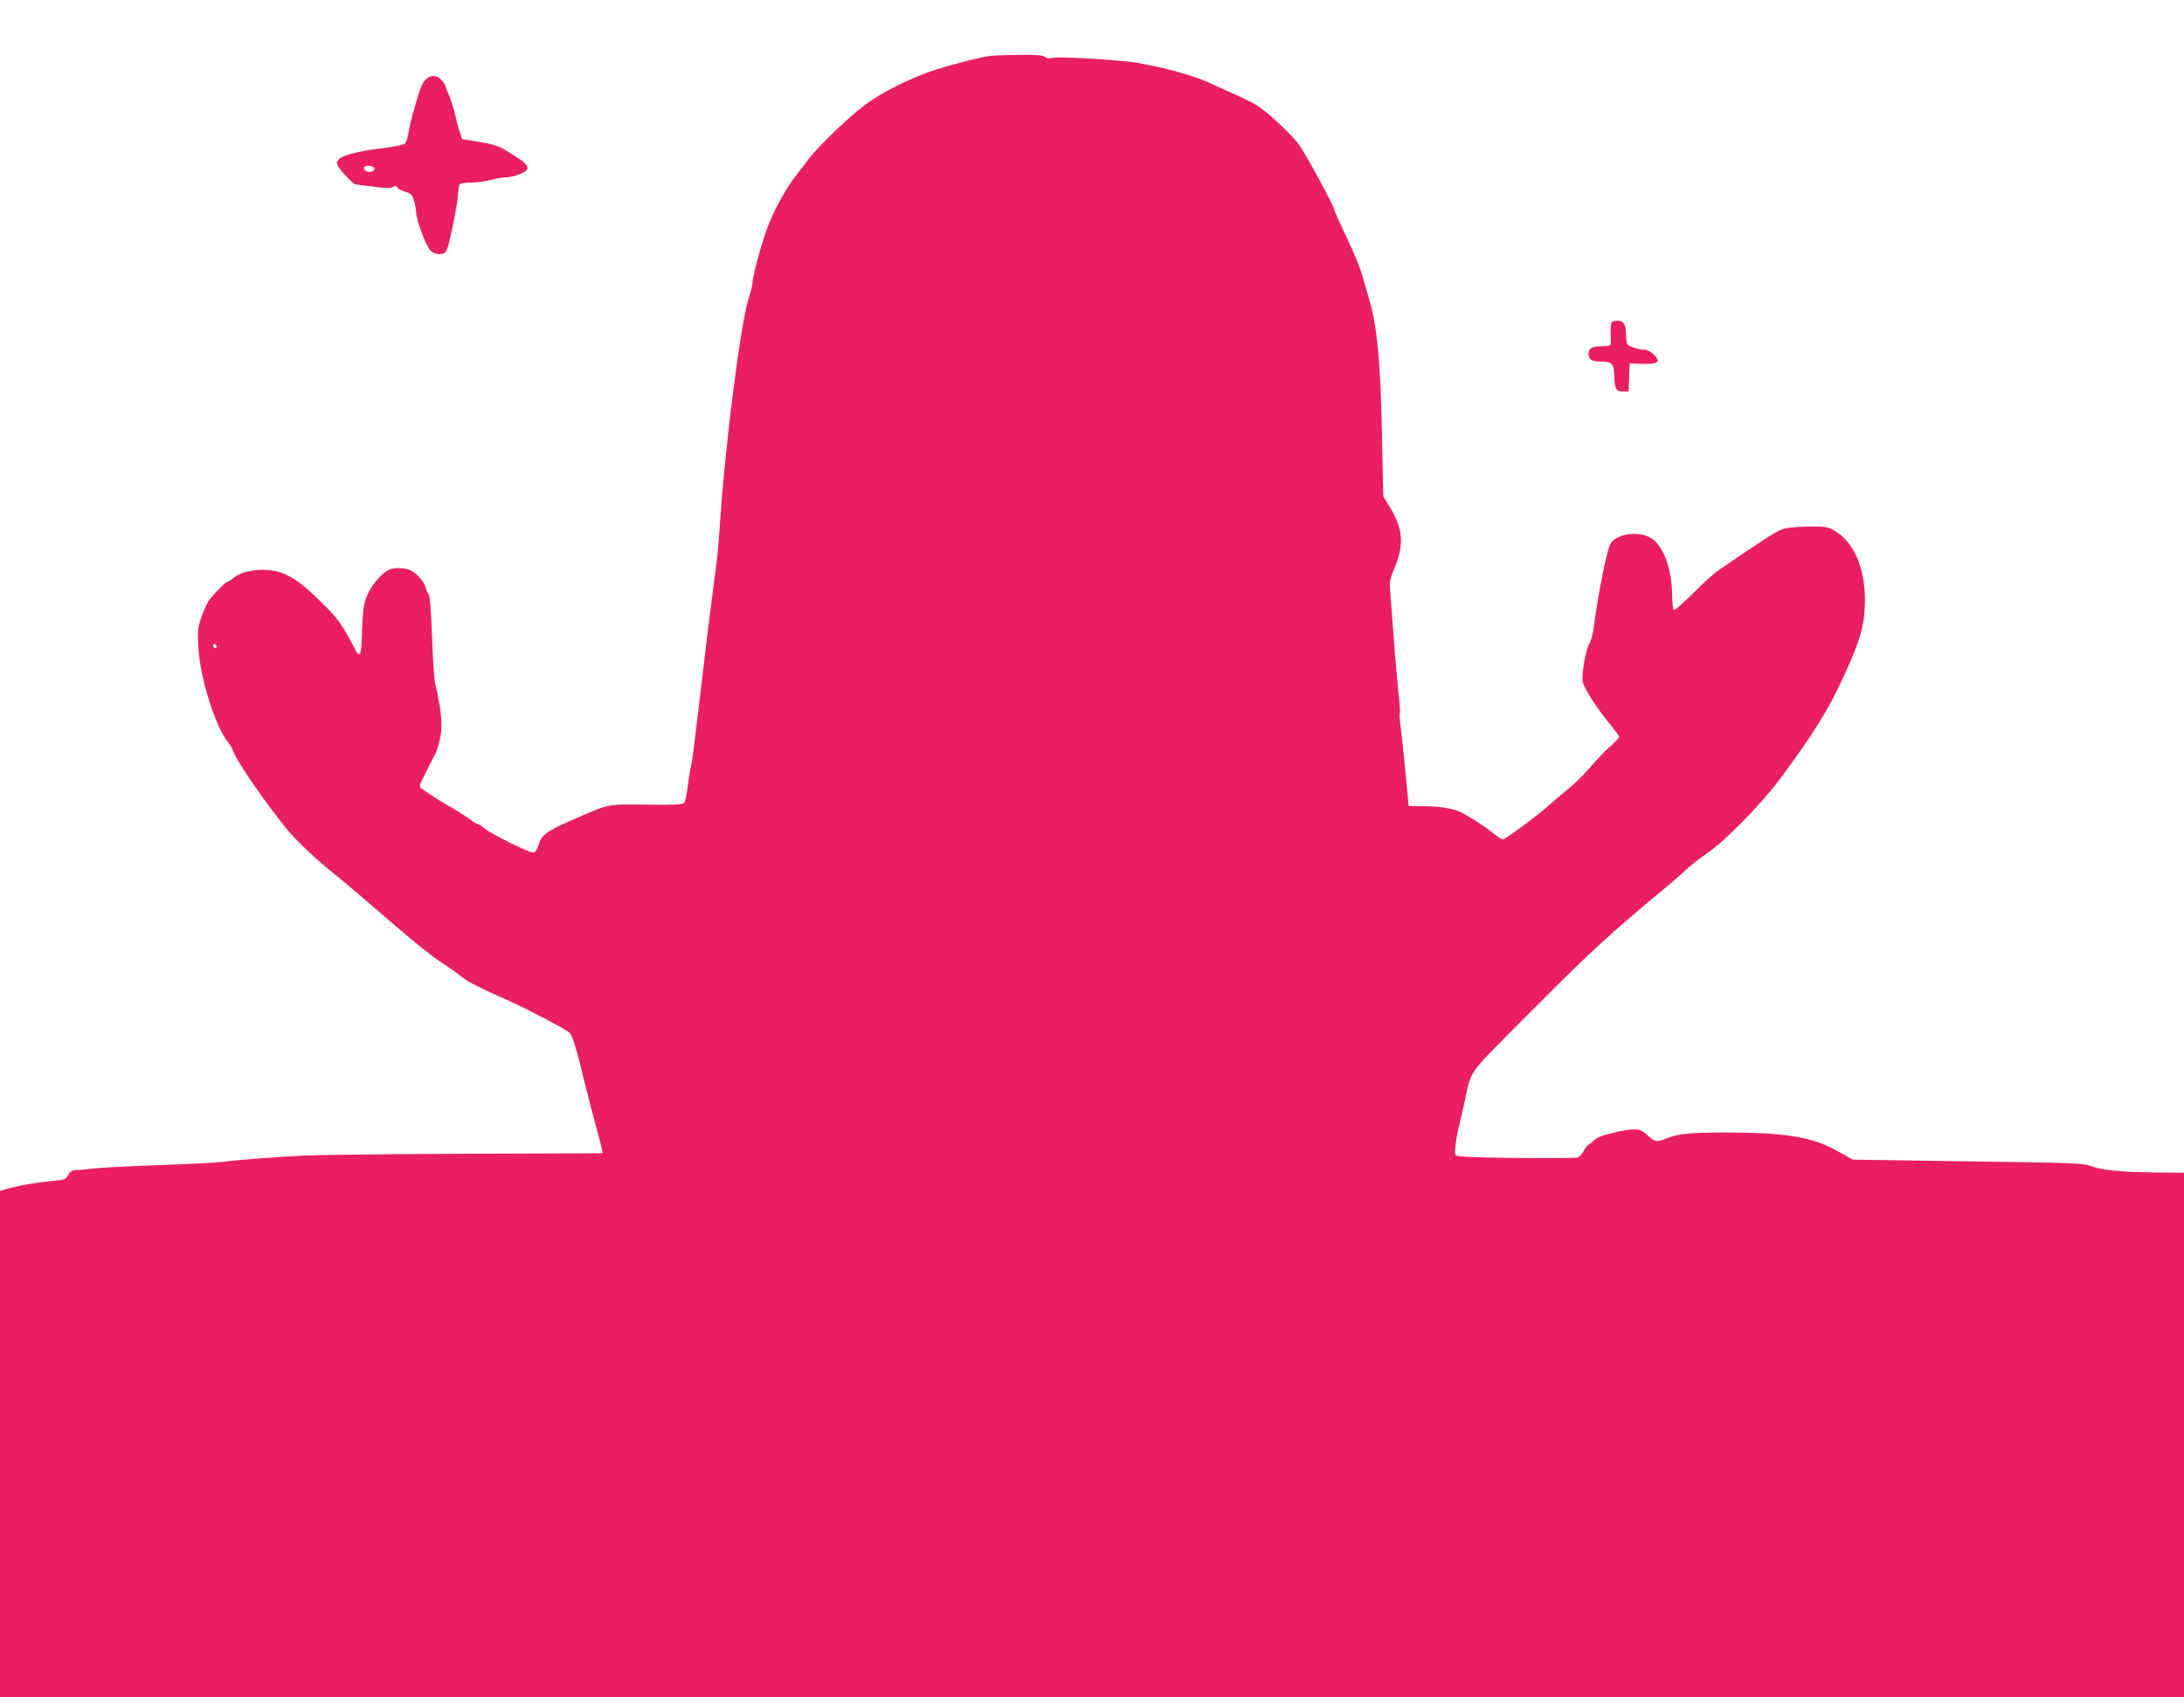
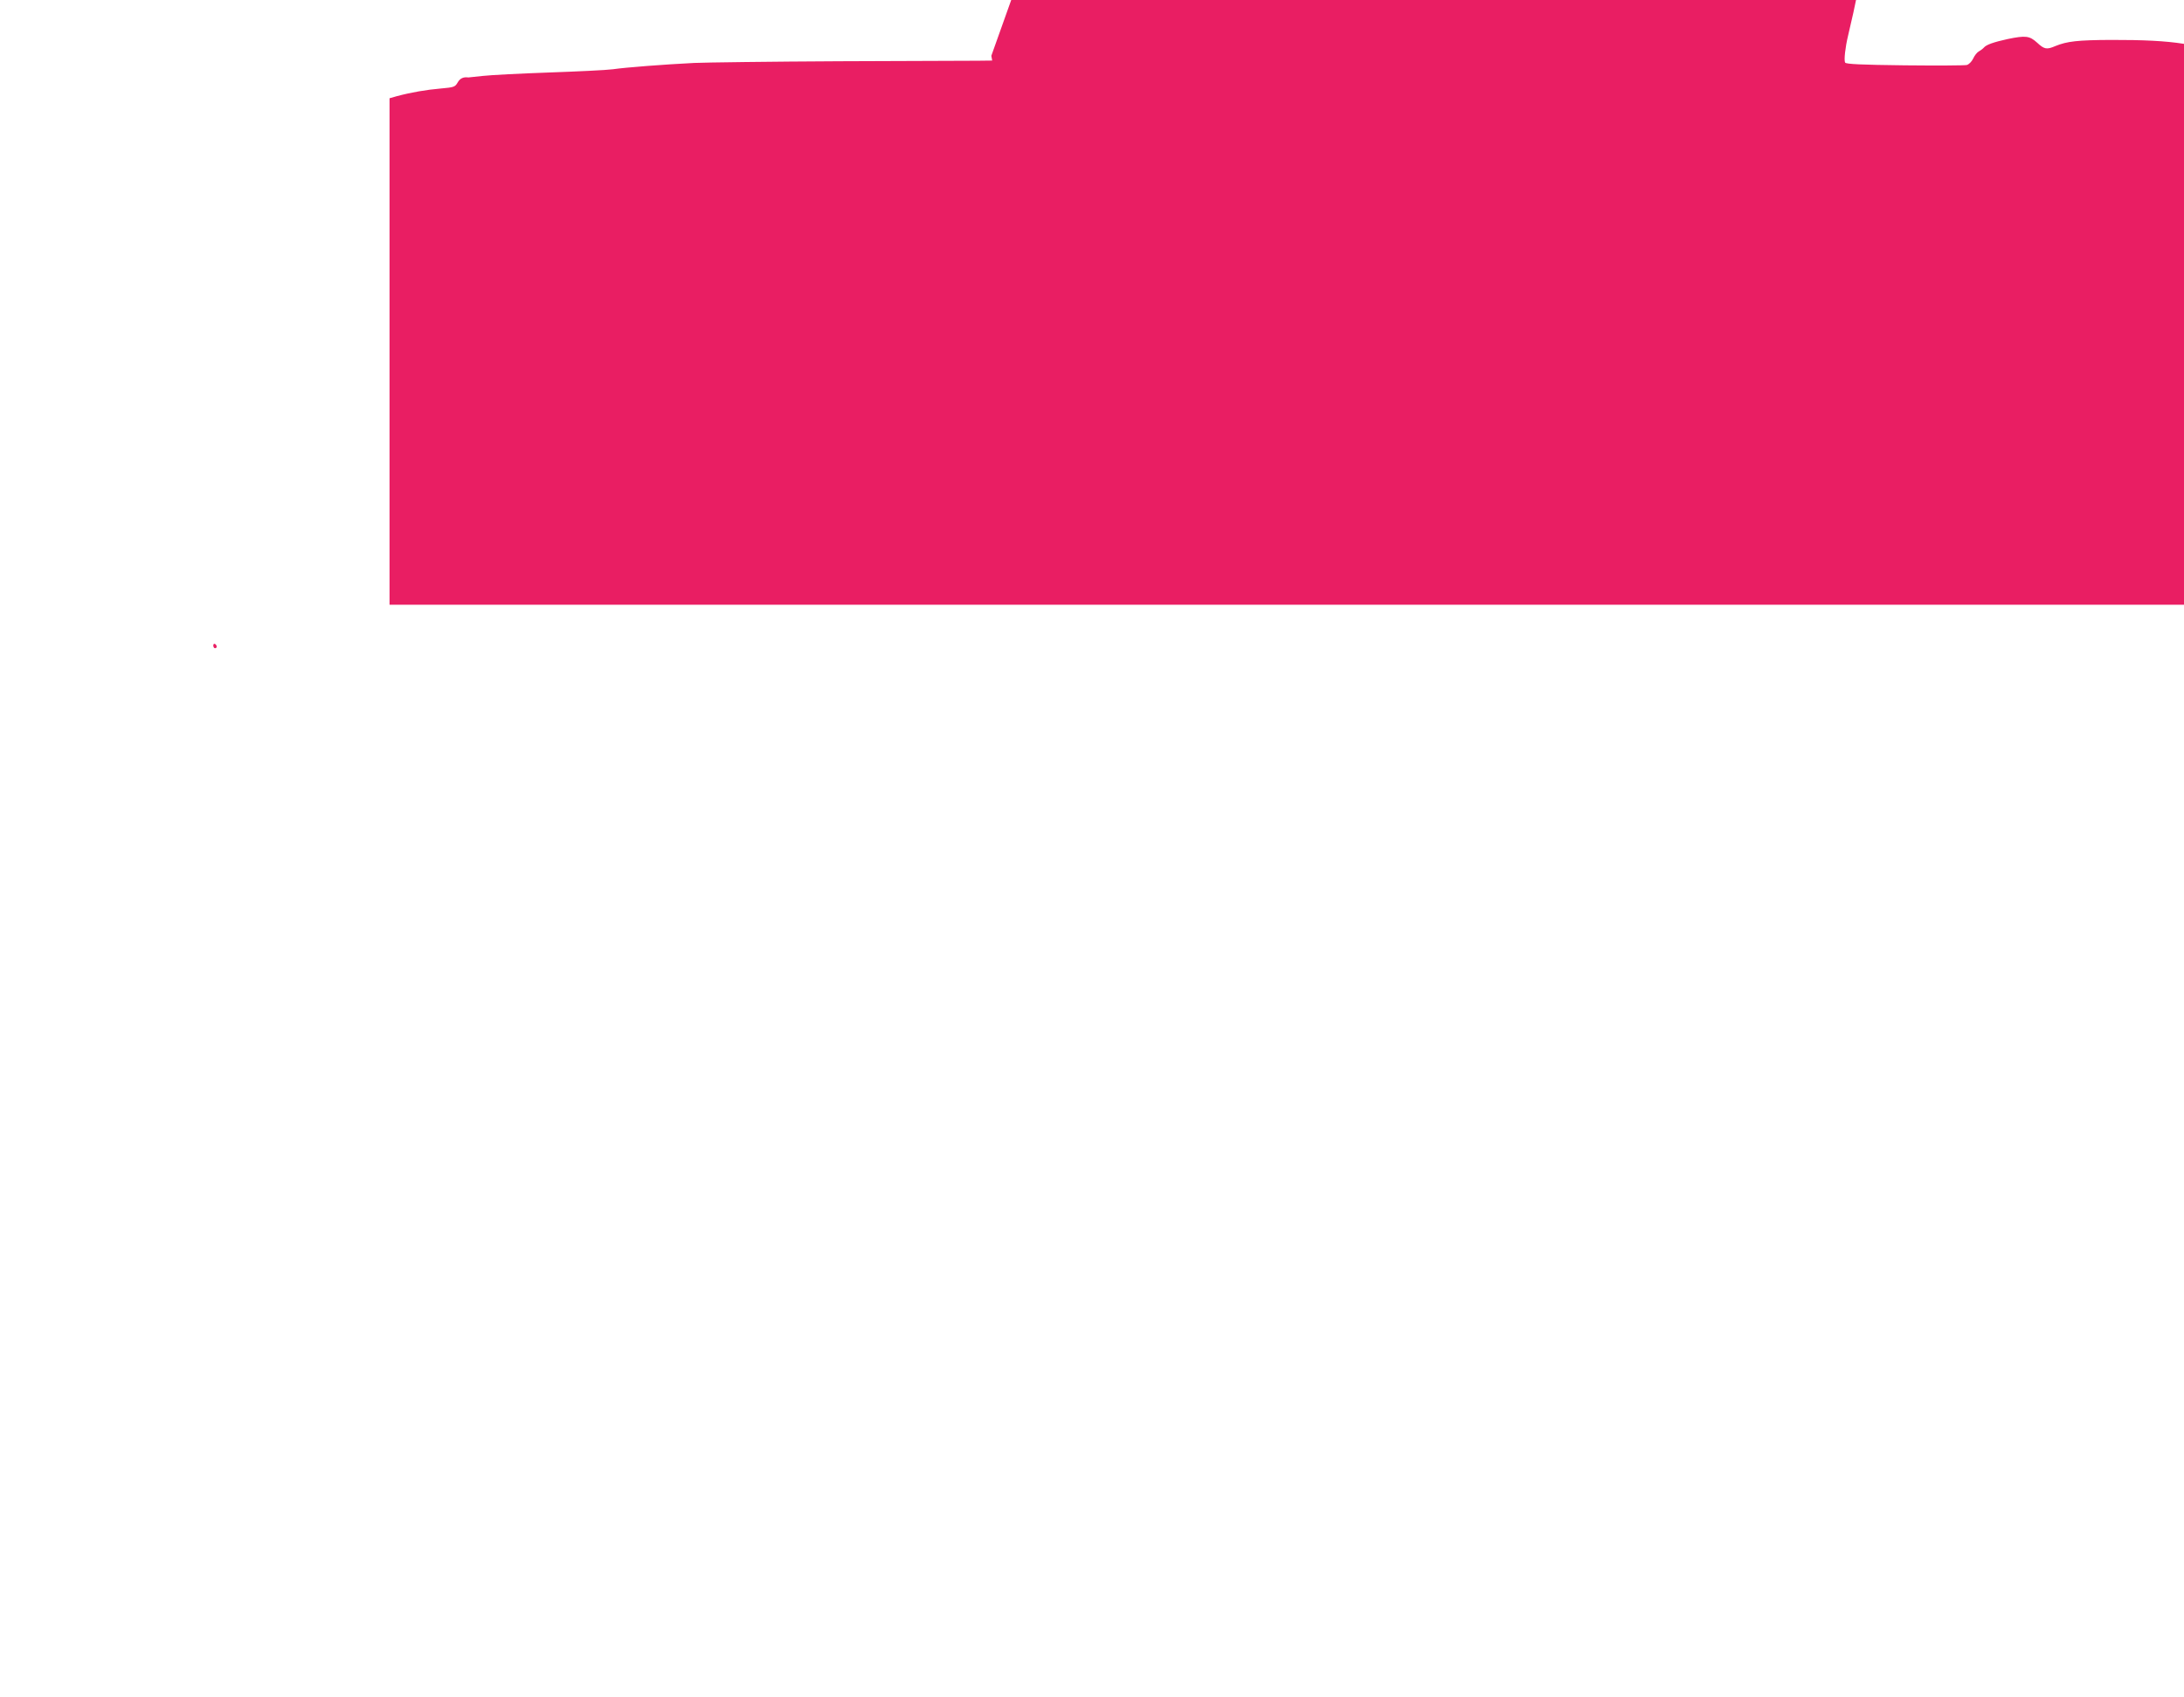
<svg xmlns="http://www.w3.org/2000/svg" version="1.0" width="1280pt" height="995pt" viewBox="0 0 1280 995" preserveAspectRatio="xMidYMid meet">
  <g transform="translate(0,995) scale(0.1,-0.1)" fill="#e91e63" stroke="none">
-     <path d="M5810 9623 c-73 -9 -282 -64 -377 -99 -144 -54 -279 -125 -369 -193 -95 -72 -265 -236 -320 -308 -21 -28 -58 -75 -81 -105 -61 -79 -131 -208 -169 -312 -32 -88 -84 -281 -84 -314 0 -12 -9 -50 -20 -83 -47 -139 -137 -839 -170 -1319 -11 -166 -15 -207 -40 -390 -11 -80 -31 -242 -45 -360 -14 -118 -29 -251 -35 -295 -6 -44 -17 -141 -26 -215 -8 -74 -19 -153 -25 -175 -5 -22 -14 -75 -19 -119 -5 -43 -14 -84 -21 -92 -9 -11 -54 -13 -223 -11 -235 2 -211 7 -421 -85 -166 -72 -192 -92 -210 -156 -6 -21 -18 -38 -28 -40 -21 -4 -248 108 -289 143 -16 14 -34 25 -40 25 -5 0 -27 13 -47 29 -20 15 -63 43 -96 62 -57 31 -135 81 -180 113 -20 14 -20 15 6 68 15 29 34 68 43 86 9 17 23 45 31 60 8 15 20 60 27 99 12 72 4 153 -33 313 -5 25 -13 147 -17 271 -5 138 -12 232 -18 240 -6 8 -14 26 -18 41 -8 34 -50 85 -87 103 -33 18 -102 20 -131 4 -47 -25 -105 -95 -128 -154 -19 -50 -24 -84 -28 -203 -4 -149 -11 -166 -42 -106 -72 139 -104 184 -192 269 -110 107 -149 137 -220 170 -86 40 -238 29 -297 -21 -16 -13 -33 -24 -38 -24 -11 0 -95 -87 -115 -120 -8 -14 -25 -54 -38 -90 -21 -58 -22 -75 -17 -180 10 -177 103 -471 177 -555 9 -11 22 -34 28 -51 19 -58 210 -332 327 -471 55 -64 178 -179 269 -250 47 -37 190 -159 333 -283 119 -103 224 -188 278 -224 77 -51 110 -75 141 -100 28 -23 108 -63 254 -127 120 -54 352 -175 368 -193 19 -22 40 -89 92 -306 17 -69 44 -174 61 -235 17 -60 33 -122 36 -137 l5 -28 -83 -1 c-46 0 -412 -2 -814 -3 -401 -2 -784 -7 -850 -10 -178 -9 -401 -26 -476 -37 -37 -5 -205 -13 -375 -19 -170 -6 -344 -15 -387 -20 -43 -5 -81 -9 -85 -9 -29 4 -49 -5 -63 -30 -15 -26 -22 -28 -100 -35 -82 -7 -171 -22 -257 -45 l-42 -12 0 -1484 0 -1485 6400 0 6400 0 0 1538 0 1537 -178 2 c-206 3 -309 14 -372 39 -40 15 -113 18 -719 26 l-673 10 -85 48 c-149 86 -310 112 -685 111 -195 -1 -256 -8 -325 -36 -51 -22 -65 -19 -107 20 -44 40 -67 43 -173 21 -82 -18 -124 -33 -138 -49 -6 -7 -19 -17 -30 -23 -11 -6 -26 -25 -34 -43 -8 -17 -25 -34 -37 -37 -12 -3 -176 -4 -364 -2 -253 3 -343 7 -349 16 -8 13 1 91 17 157 5 22 19 83 31 135 49 221 5 159 381 538 301 302 383 380 580 552 55 48 156 133 240 202 25 21 70 60 100 88 30 28 84 71 120 94 107 72 325 294 437 446 218 295 305 441 415 700 59 139 78 222 78 344 0 193 -70 347 -185 409 -35 19 -54 22 -150 20 -69 -1 -125 -7 -151 -16 -36 -13 -126 -71 -369 -238 -27 -18 -96 -80 -152 -137 -57 -57 -107 -101 -113 -97 -5 3 -10 41 -10 83 -1 159 -52 297 -126 339 -77 45 -212 21 -238 -41 -24 -58 -70 -291 -96 -488 -5 -37 -16 -78 -25 -91 -21 -33 -47 -180 -39 -224 7 -38 86 -160 166 -256 26 -32 48 -62 48 -67 0 -4 -24 -30 -54 -57 -30 -26 -83 -82 -118 -123 -36 -42 -93 -98 -127 -125 -34 -28 -81 -67 -104 -88 -69 -63 -263 -207 -278 -207 -8 0 -32 14 -52 31 -61 50 -180 125 -218 137 -57 18 -120 26 -204 26 l-79 1 -17 180 c-9 99 -22 220 -28 268 -7 48 -10 91 -7 96 3 4 -1 63 -9 132 -7 68 -19 198 -25 289 -7 91 -16 208 -20 260 -8 94 -8 96 26 178 54 132 46 226 -33 354 l-36 58 -8 377 c-8 400 -27 609 -69 758 -11 39 -31 108 -44 155 -13 47 -56 151 -95 232 -39 81 -71 152 -71 159 0 17 -145 285 -202 374 -29 45 -161 173 -229 222 -39 28 -75 46 -213 107 -17 8 -60 27 -96 44 -67 30 -199 70 -305 92 -33 6 -78 16 -100 20 -74 17 -480 41 -506 31 -18 -6 -30 -5 -44 5 -14 11 -52 14 -149 12 -72 0 -147 -3 -166 -5z m-4540 -3464 c0 -5 -4 -9 -10 -9 -5 0 -10 7 -10 16 0 8 5 12 10 9 6 -3 10 -10 10 -16z" />
-     <path d="M2514 9498 c-11 -5 -28 -22 -36 -36 -20 -34 -75 -227 -84 -292 -4 -27 -13 -55 -22 -62 -8 -7 -60 -18 -116 -25 -137 -15 -244 -41 -267 -64 -18 -18 -18 -22 -5 -47 11 -22 85 -99 99 -103 1 0 47 -6 102 -13 72 -9 105 -10 118 -2 13 8 20 8 27 -4 5 -8 26 -19 47 -25 32 -9 39 -17 49 -50 7 -22 13 -54 13 -70 1 -45 57 -194 82 -222 22 -23 62 -30 86 -15 7 4 17 28 23 52 25 100 50 235 54 285 2 29 6 58 10 64 4 6 34 11 70 11 35 0 85 7 112 15 27 8 65 15 84 15 19 0 51 6 70 13 93 33 84 56 -53 138 -56 34 -86 44 -169 57 l-100 17 -13 40 c-8 22 -21 71 -29 108 -9 37 -25 88 -36 112 -11 24 -20 48 -20 52 -1 15 -35 51 -55 56 -11 3 -29 1 -41 -5z m-319 -538 c0 -17 -34 -24 -54 -11 -7 5 -10 14 -6 20 10 17 60 9 60 -9z" />
+     <path d="M5810 9623 l5 -28 -83 -1 c-46 0 -412 -2 -814 -3 -401 -2 -784 -7 -850 -10 -178 -9 -401 -26 -476 -37 -37 -5 -205 -13 -375 -19 -170 -6 -344 -15 -387 -20 -43 -5 -81 -9 -85 -9 -29 4 -49 -5 -63 -30 -15 -26 -22 -28 -100 -35 -82 -7 -171 -22 -257 -45 l-42 -12 0 -1484 0 -1485 6400 0 6400 0 0 1538 0 1537 -178 2 c-206 3 -309 14 -372 39 -40 15 -113 18 -719 26 l-673 10 -85 48 c-149 86 -310 112 -685 111 -195 -1 -256 -8 -325 -36 -51 -22 -65 -19 -107 20 -44 40 -67 43 -173 21 -82 -18 -124 -33 -138 -49 -6 -7 -19 -17 -30 -23 -11 -6 -26 -25 -34 -43 -8 -17 -25 -34 -37 -37 -12 -3 -176 -4 -364 -2 -253 3 -343 7 -349 16 -8 13 1 91 17 157 5 22 19 83 31 135 49 221 5 159 381 538 301 302 383 380 580 552 55 48 156 133 240 202 25 21 70 60 100 88 30 28 84 71 120 94 107 72 325 294 437 446 218 295 305 441 415 700 59 139 78 222 78 344 0 193 -70 347 -185 409 -35 19 -54 22 -150 20 -69 -1 -125 -7 -151 -16 -36 -13 -126 -71 -369 -238 -27 -18 -96 -80 -152 -137 -57 -57 -107 -101 -113 -97 -5 3 -10 41 -10 83 -1 159 -52 297 -126 339 -77 45 -212 21 -238 -41 -24 -58 -70 -291 -96 -488 -5 -37 -16 -78 -25 -91 -21 -33 -47 -180 -39 -224 7 -38 86 -160 166 -256 26 -32 48 -62 48 -67 0 -4 -24 -30 -54 -57 -30 -26 -83 -82 -118 -123 -36 -42 -93 -98 -127 -125 -34 -28 -81 -67 -104 -88 -69 -63 -263 -207 -278 -207 -8 0 -32 14 -52 31 -61 50 -180 125 -218 137 -57 18 -120 26 -204 26 l-79 1 -17 180 c-9 99 -22 220 -28 268 -7 48 -10 91 -7 96 3 4 -1 63 -9 132 -7 68 -19 198 -25 289 -7 91 -16 208 -20 260 -8 94 -8 96 26 178 54 132 46 226 -33 354 l-36 58 -8 377 c-8 400 -27 609 -69 758 -11 39 -31 108 -44 155 -13 47 -56 151 -95 232 -39 81 -71 152 -71 159 0 17 -145 285 -202 374 -29 45 -161 173 -229 222 -39 28 -75 46 -213 107 -17 8 -60 27 -96 44 -67 30 -199 70 -305 92 -33 6 -78 16 -100 20 -74 17 -480 41 -506 31 -18 -6 -30 -5 -44 5 -14 11 -52 14 -149 12 -72 0 -147 -3 -166 -5z m-4540 -3464 c0 -5 -4 -9 -10 -9 -5 0 -10 7 -10 16 0 8 5 12 10 9 6 -3 10 -10 10 -16z" />
    <path d="M9445 8060 c-4 -6 -6 -34 -5 -63 1 -28 1 -58 1 -64 -1 -9 -19 -13 -54 -13 -57 0 -77 -12 -77 -45 0 -33 20 -45 77 -45 61 0 72 -13 74 -82 2 -77 10 -93 49 -93 l35 0 3 82 3 82 74 -2 c94 -2 111 10 69 53 -16 17 -40 30 -54 30 -37 0 -92 18 -102 32 -4 7 -8 32 -8 56 0 59 -14 82 -50 82 -16 0 -32 -5 -35 -10z" />
  </g>
</svg>